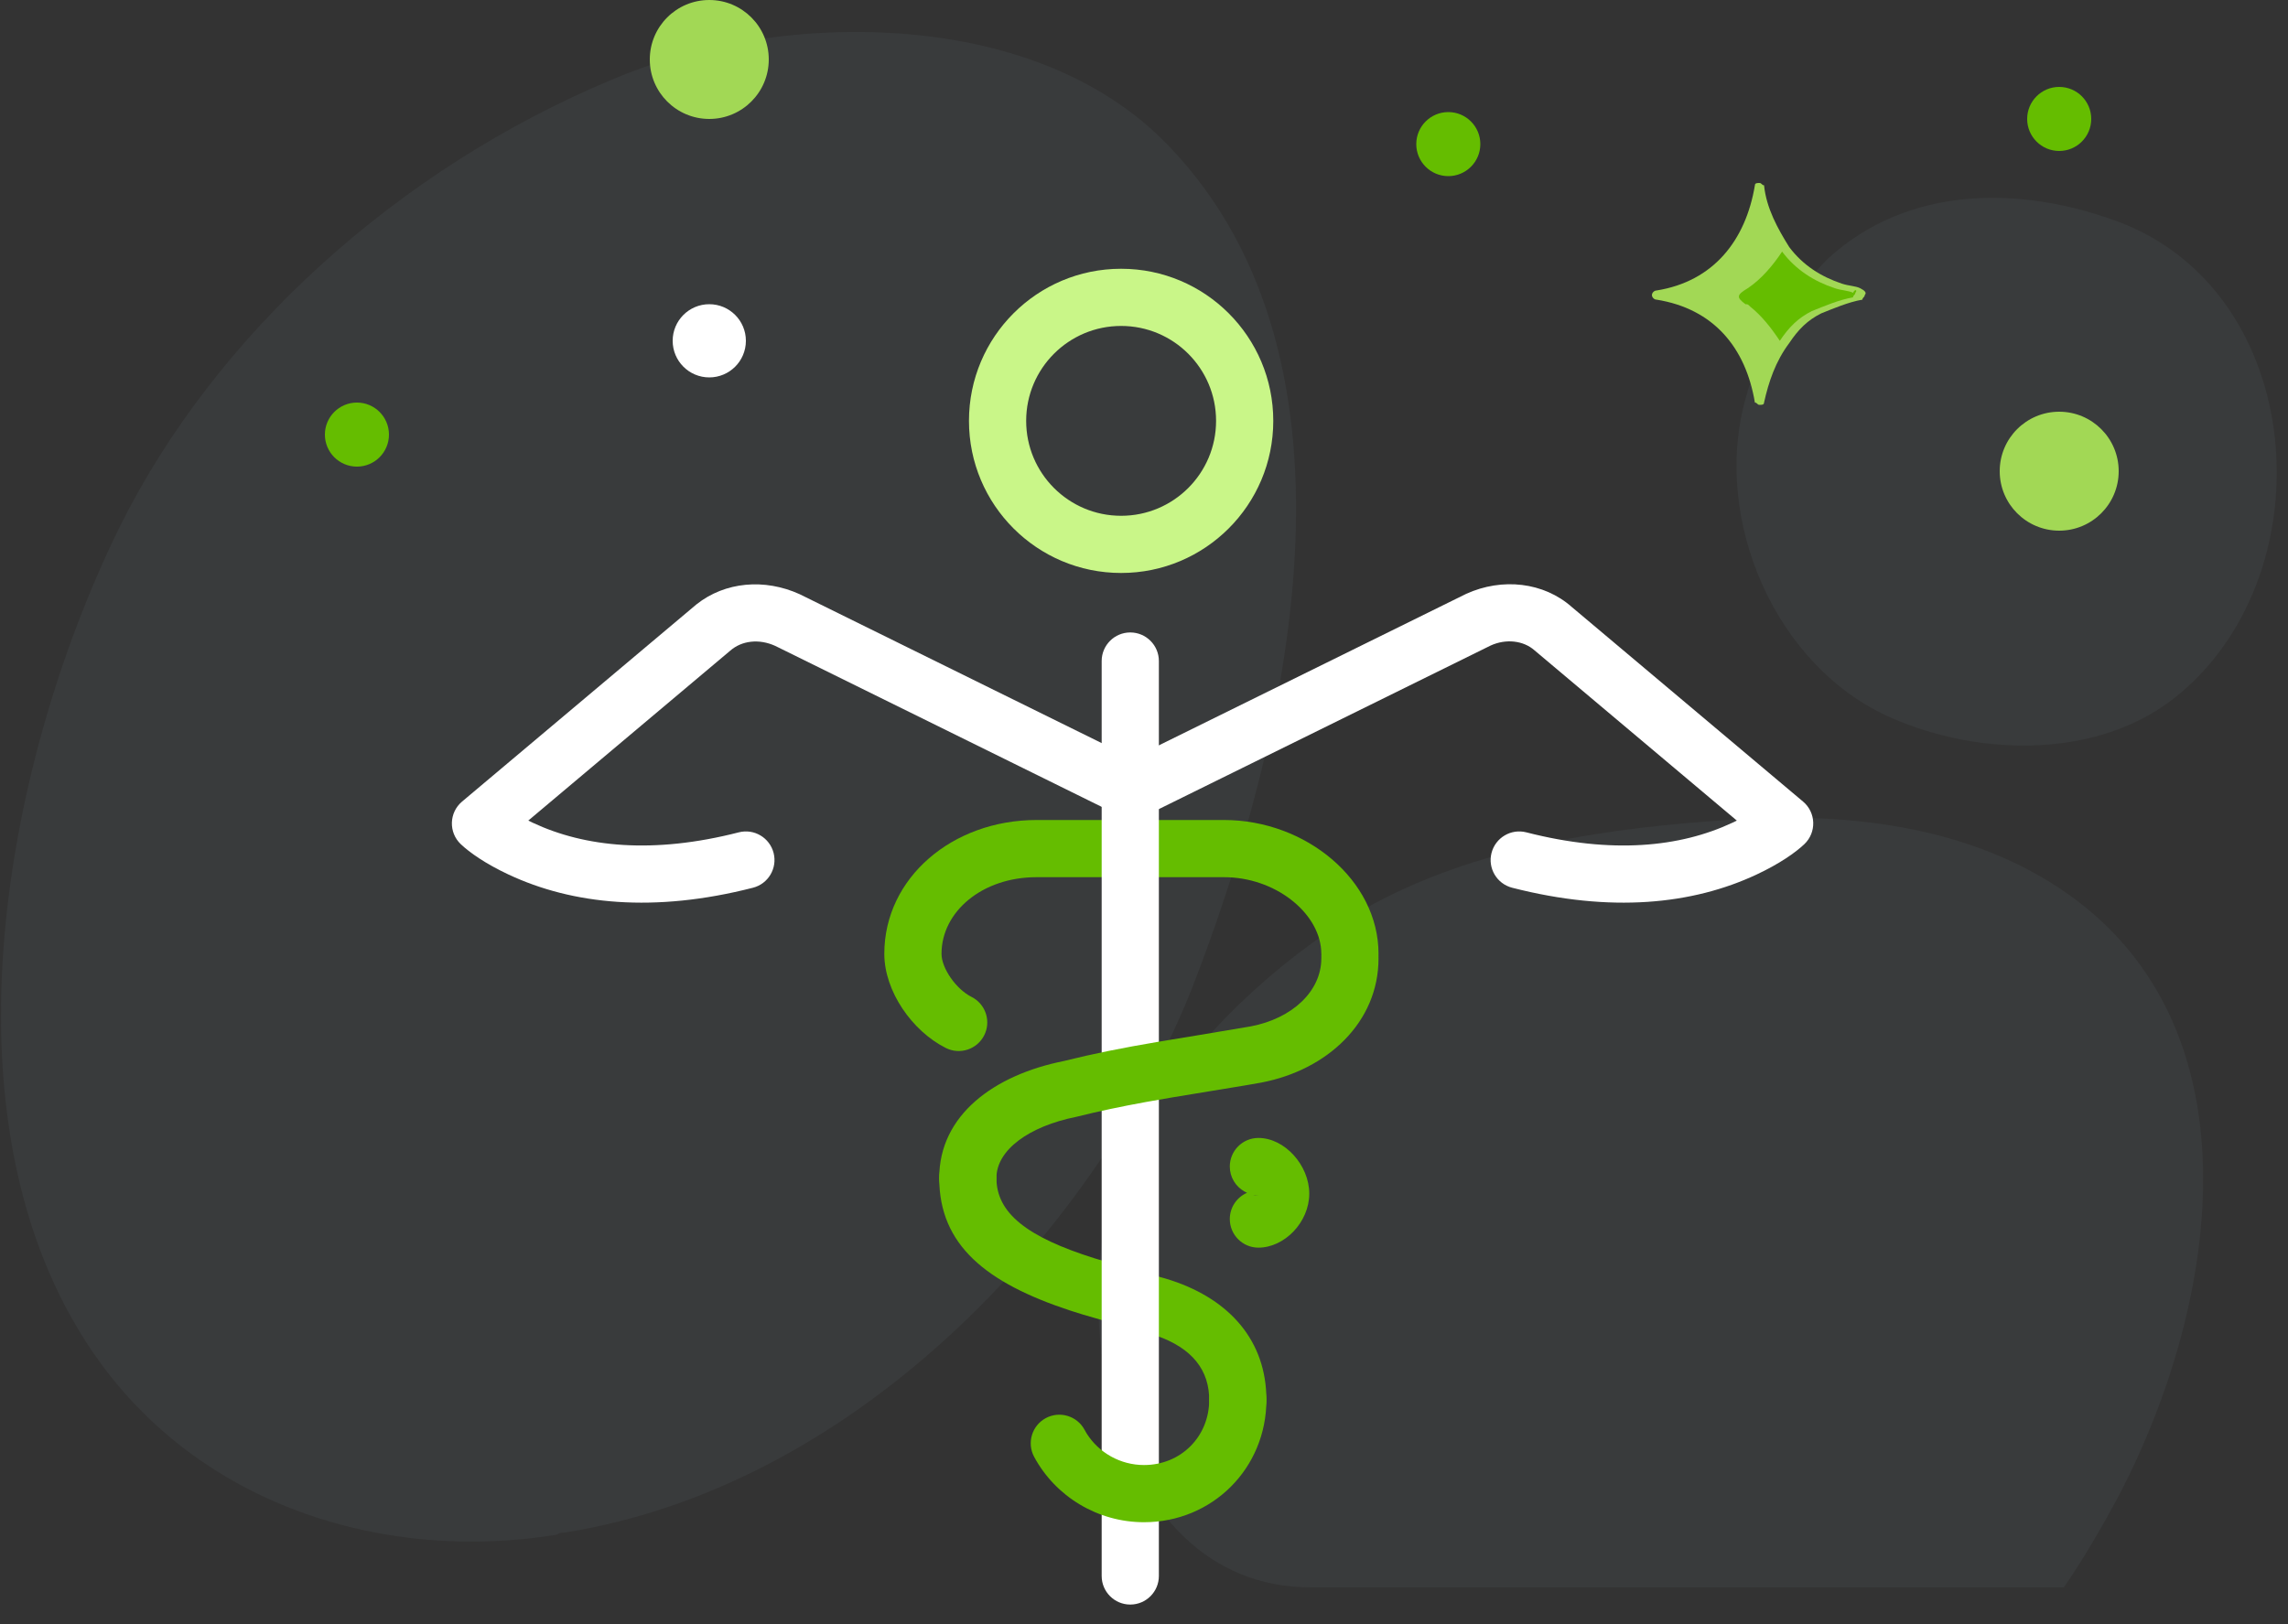
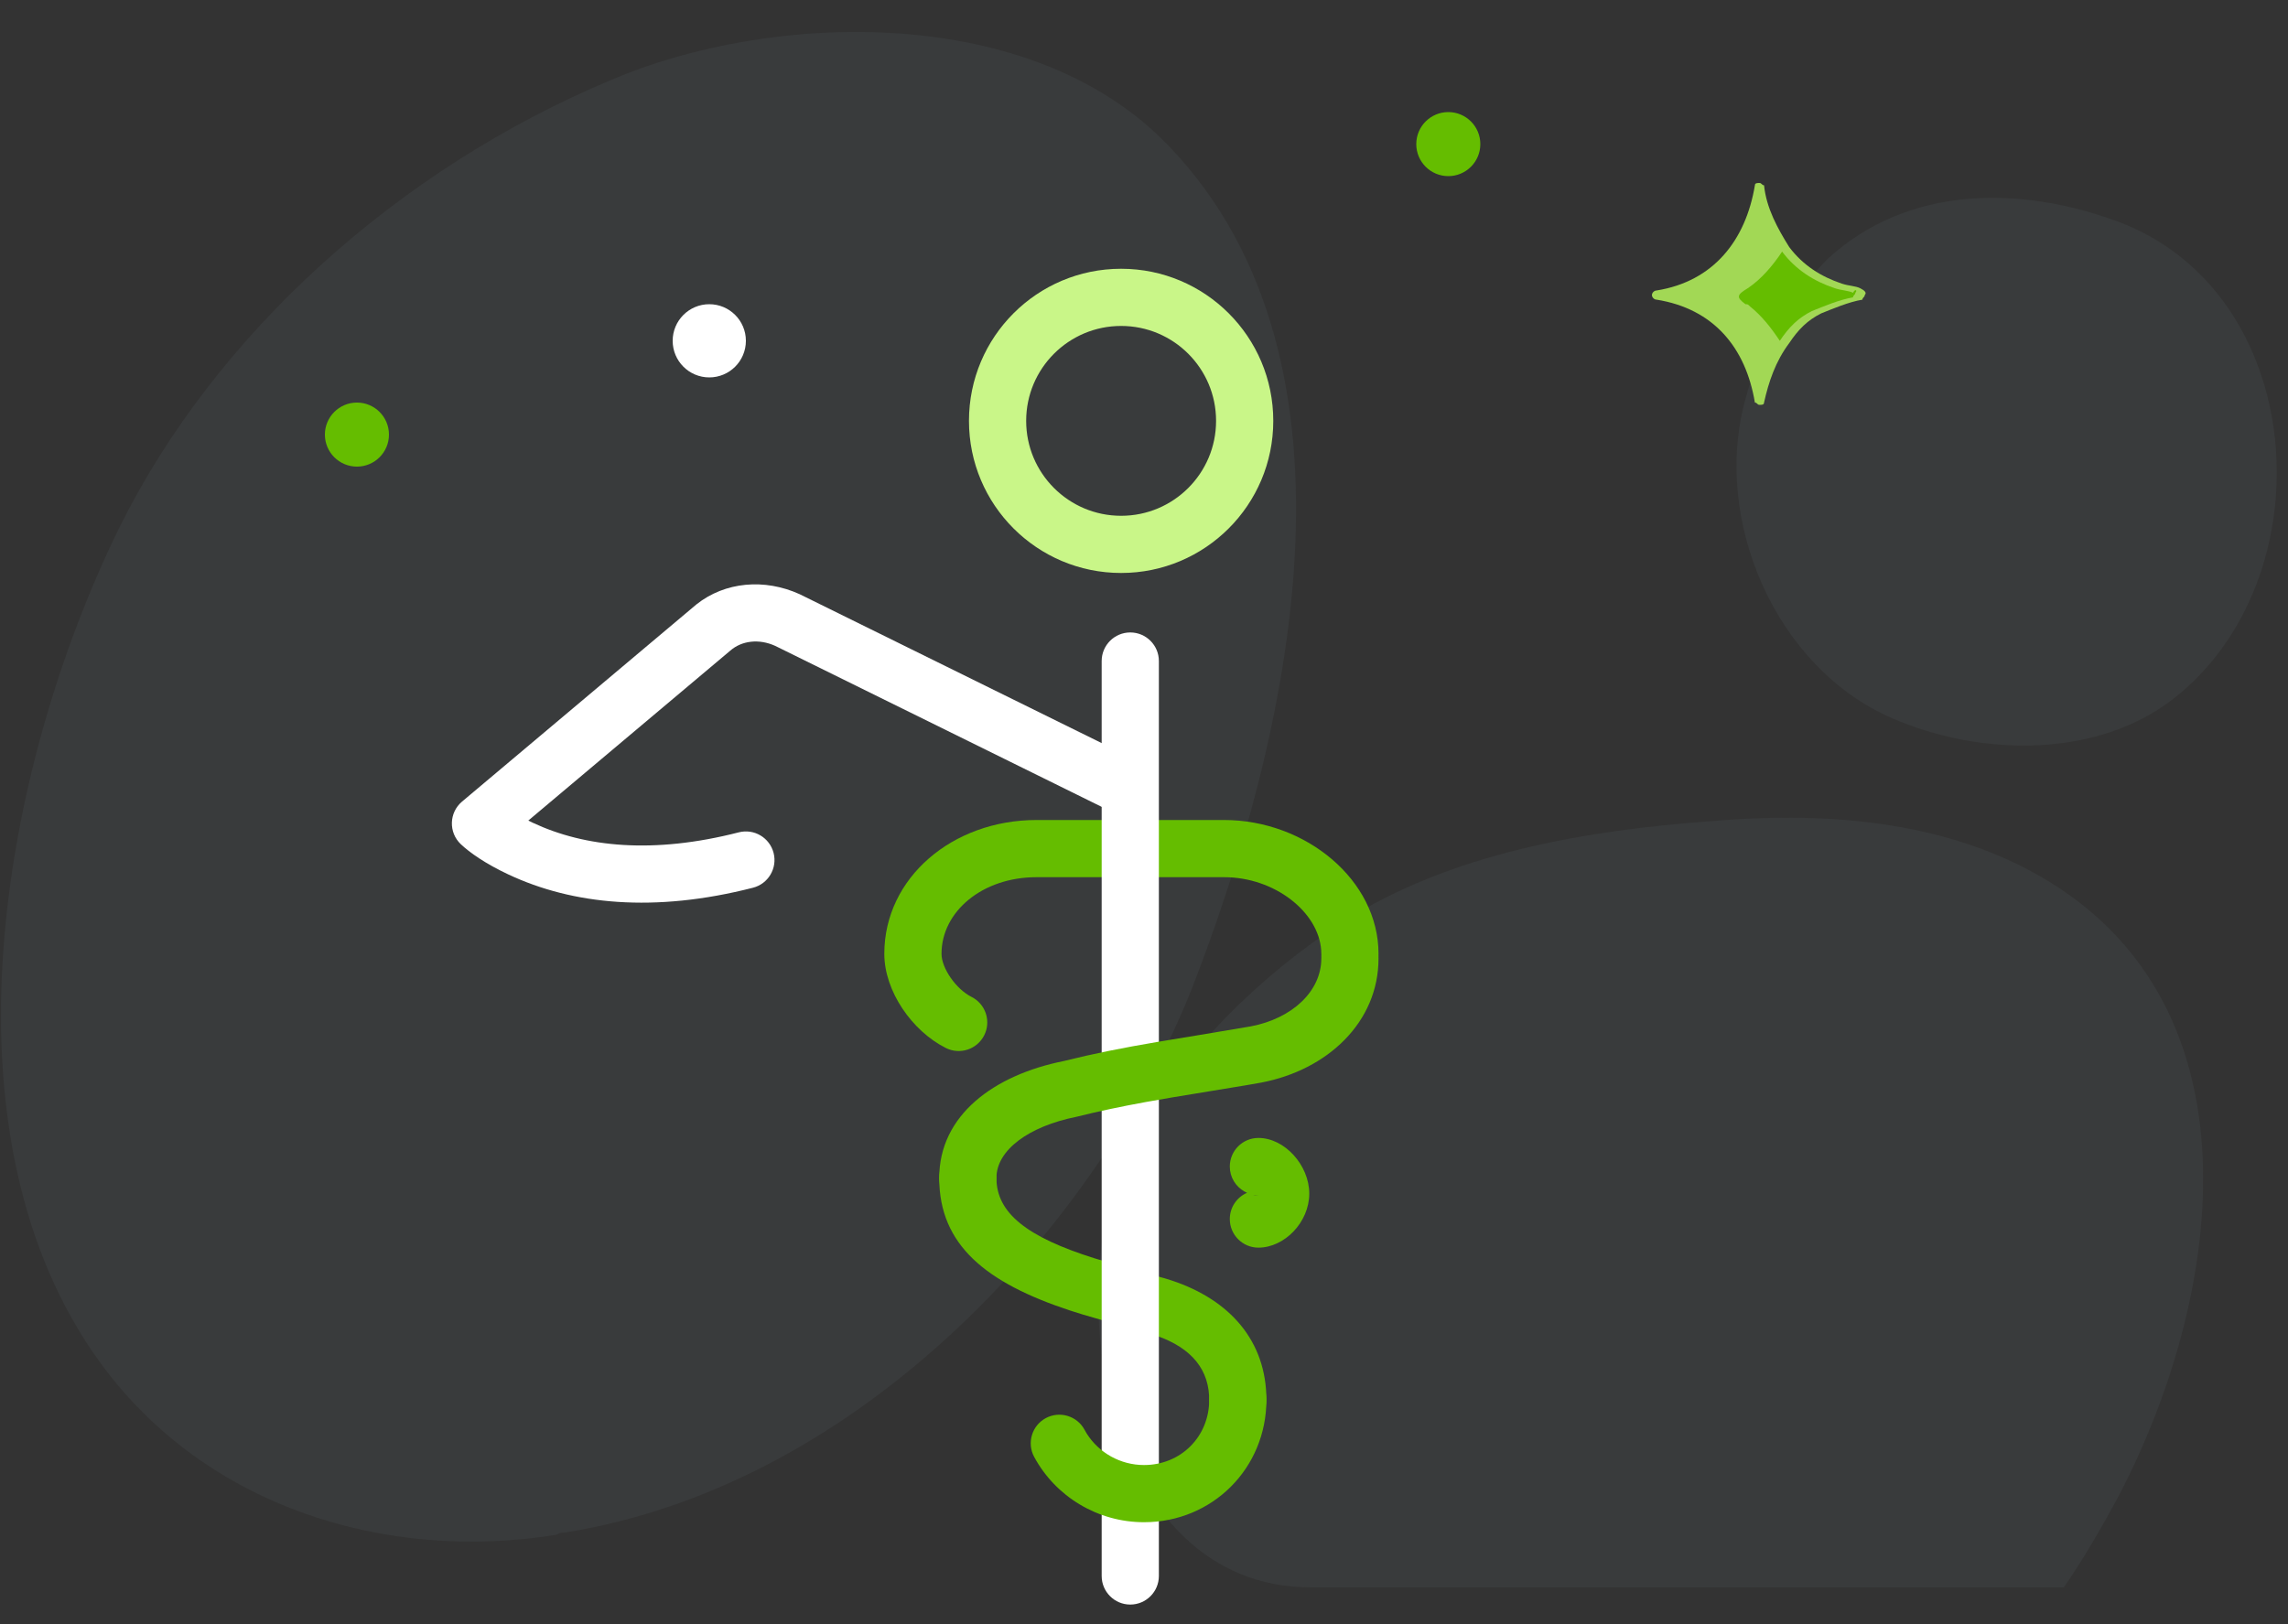
<svg xmlns="http://www.w3.org/2000/svg" width="100px" height="71px" viewBox="0 0 100 71" version="1.1">
  <rect x="0" y="0" width="100" height="71" fill="#333333" stroke="none" />
  <title>мед. сорт</title>
  <desc>Created with Sketch.</desc>
  <g id="Page-1" stroke="none" stroke-width="1" fill="none" fill-rule="evenodd">
    <g id="Mobile_Главная_Все-категории-и-текст" transform="translate(-185, -652)">
      <g id="1-8" transform="translate(15, 326)">
        <g id="6_Медицинские-сорта" transform="translate(161, 325)">
          <g id="мед.-сорт" transform="translate(4, 0)">
-             <rect id="bg" fill-opacity="0" fill="#000000" x="0" y="0" width="110" height="77" />
            <path d="M10.2,24.1 C14.4,15.6 22.4,8.4 31.7,4.5 C38.7,1.5 50.1,1.1 56.1,7.4 C65.2,16.9 61.3,33.4 57.1,44.2 C53.1,54.3 42.8,65.9 29.7,68 C29.6,68 29.5,68 29.3,68.1 C21.9,69.3 14,66.9 9.4,60.6 C2.1,50.6 5.1,34.5 10.2,24.1 Z" id="Path" fill="#9BB7CE" fill-rule="nonzero" opacity="0.06" />
            <path d="M81.3,18.4 C81.9,16.1 83.2,14 84.9,12.3 C88.4,9.1 93.3,9.1 97.6,10.7 C105.8,13.8 106.7,25.9 100.3,31.3 C96.9,34.2 91.6,34.1 87.7,32.4 C82.6,30.2 79.8,23.7 81.3,18.4 Z" id="Path" fill="#9BB7CE" fill-rule="nonzero" opacity="0.06" />
-             <circle id="Oval" fill="#A2D855" fill-rule="nonzero" cx="95" cy="21.6" r="2.6" />
-             <circle id="Oval" fill="#A2D855" fill-rule="nonzero" cx="36" cy="3.6" r="2.6" />
            <circle id="Oval" fill="#FFFFFF" fill-rule="nonzero" cx="36" cy="15.9" r="1.6" />
-             <circle id="Oval" fill="#65BD00" fill-rule="nonzero" cx="95" cy="6.2" r="1.4" />
            <circle id="Oval" fill="#65BD00" fill-rule="nonzero" cx="68.3" cy="7.3" r="1.4" />
            <circle id="Oval" fill="#65BD00" fill-rule="nonzero" cx="20.6" cy="20" r="1.4" />
            <path d="M86.5,13.9 C86.5,14 86.4,14 86.4,14.1 C85.8,14.2 85.1,14.5 84.6,14.7 C84,15 83.6,15.4 83.2,16 C82.6,16.8 82.3,17.7 82.1,18.6 C82.1,18.7 82,18.7 81.9,18.7 C81.8,18.7 81.8,18.6 81.7,18.6 C81.3,16.2 79.9,14.5 77.4,14.1 C77.3,14.1 77.2,14 77.2,13.9 C77.2,13.8 77.3,13.7 77.4,13.7 C79.9,13.3 81.3,11.5 81.7,9.1 C81.7,9 81.8,9 81.9,9 C82,9 82,9.1 82.1,9.1 C82.2,10.1 82.7,11 83.2,11.8 C83.8,12.6 84.6,13.1 85.5,13.4 C85.8,13.5 86.1,13.5 86.3,13.6 C86.5,13.7 86.6,13.8 86.5,13.9 Z" id="Path" fill="#A2D855" fill-rule="nonzero" />
            <path d="M86.089,13.8 C86.089,13.9 85.989,13.9 85.989,14 C85.389,14.1 84.689,14.4 84.189,14.6 C83.589,14.9 83.189,15.3 82.789,15.9 C82.389,15.3 81.989,14.8 81.489,14.4 C81.389,14.3 81.389,14.3 81.289,14.3 C80.889,14 80.889,13.9 81.389,13.6 C81.989,13.2 82.489,12.6 82.889,12 C83.489,12.8 84.289,13.3 85.189,13.6 C85.489,13.7 85.789,13.7 85.989,13.8 C86.089,13.6 86.189,13.7 86.089,13.8 Z" id="Path" fill="#65BD00" fill-rule="nonzero" />
            <path d="M95.2,70.4 L62.3,70.4 C53.2,70.4 51.1,57 54.6,50.7 C56.8,46.9 60,43.7 63.7,41.3 C68.4,38.3 74.3,37.3 79.8,36.9 C84.4,36.5 89.4,36.8 93.6,39 C104.1,44.5 102.2,57.6 97.6,66.4 C96.9,67.7 96.1,69.1 95.2,70.4 Z" id="Path" fill="#9BB7CE" fill-rule="nonzero" opacity="0.06" />
            <g id="Medical" transform="translate(24, 12)" fill-rule="nonzero">
              <path d="M12.905,17.456 C13.418,17.001 14.179,16.918 14.883,17.238 L29.447,24.421 C30.066,24.726 30.816,24.472 31.121,23.853 C31.426,23.234 31.172,22.484 30.553,22.179 L15.953,14.979 C14.418,14.28 12.687,14.431 11.437,15.425 L1.195,24.044 C0.624,24.524 0.599,25.394 1.14,25.907 C1.524,26.271 2.217,26.761 3.227,27.234 C6.026,28.547 9.6,28.916 13.91,27.811 C14.579,27.639 14.982,26.958 14.811,26.29 C14.639,25.621 13.958,25.218 13.29,25.389 C9.549,26.348 6.569,26.04 4.288,24.971 L4.09,24.875 L12.905,17.456 Z" id="Path" fill="#FFFFFF" />
              <path d="M41.25,30.7 C41.25,27.477 38.074,24.85 34.5,24.85 L26.3,24.85 C22.633,24.85 19.65,27.374 19.65,30.7 C19.65,32.336 20.868,34.081 22.341,34.818 C22.958,35.127 23.709,34.876 24.018,34.259 C24.307,33.68 24.106,32.984 23.57,32.645 L23.459,32.582 C22.789,32.247 22.15,31.331 22.15,30.7 C22.15,28.856 23.93,27.35 26.3,27.35 L34.5,27.35 C36.716,27.35 38.627,28.874 38.744,30.539 L38.75,30.7 C38.75,31.39 39.31,31.95 40,31.95 C40.69,31.95 41.25,31.39 41.25,30.7 Z" id="Path" fill="#65BD00" />
              <path d="M36.35,50.2 C36.35,47.632 34.758,45.829 32.216,44.984 L31.943,44.898 C31.703,44.826 29.5,44.221 28.831,44.01 C25.908,43.089 24.55,42.045 24.55,40.5 C24.55,39.81 23.99,39.25 23.3,39.25 C22.61,39.25 22.05,39.81 22.05,40.5 C22.05,43.432 24.096,45.084 27.769,46.295 L28.324,46.47 L29.174,46.716 L31.257,47.302 C32.886,47.791 33.771,48.691 33.845,50.017 L33.85,50.2 C33.85,50.89 34.41,51.45 35.1,51.45 C35.79,51.45 36.35,50.89 36.35,50.2 Z" id="Path" fill="#65BD00" />
-               <path d="M48.07,17.434 L56.91,24.875 L56.712,24.971 C54.431,26.04 51.451,26.348 47.71,25.389 C47.042,25.218 46.361,25.621 46.189,26.29 C46.018,26.958 46.421,27.639 47.09,27.811 C51.4,28.916 54.974,28.547 57.773,27.234 C58.783,26.761 59.476,26.271 59.86,25.907 C60.401,25.394 60.376,24.524 59.805,24.044 L49.705,15.544 C48.471,14.446 46.652,14.249 45.083,14.962 L30.447,22.179 C29.828,22.484 29.574,23.234 29.879,23.853 C30.184,24.472 30.934,24.726 31.553,24.421 L46.153,17.221 C46.821,16.918 47.582,17.001 48.07,17.434 Z" id="Path" fill="#FFFFFF" />
              <path d="M29.15,17.9 L29.15,57.9 C29.15,58.59 29.71,59.15 30.4,59.15 C31.09,59.15 31.65,58.59 31.65,57.9 L31.65,17.9 C31.65,17.21 31.09,16.65 30.4,16.65 C29.71,16.65 29.15,17.21 29.15,17.9 Z" id="Path" fill="#FFFFFF" />
              <path d="M30,0.75 C33.673,0.75 36.65,3.727 36.65,7.4 C36.65,11.073 33.673,14.05 30,14.05 C26.327,14.05 23.35,11.073 23.35,7.4 C23.35,3.727 26.327,0.75 30,0.75 Z M30,3.25 C27.708,3.25 25.85,5.108 25.85,7.4 C25.85,9.692 27.708,11.55 30,11.55 C32.292,11.55 34.15,9.692 34.15,7.4 C34.15,5.108 32.292,3.25 30,3.25 Z" id="Oval" fill="#C9F688" />
              <path d="M34.75,42.296 C34.75,42.986 35.31,43.546 36,43.546 C37.137,43.546 38.223,42.437 38.223,41.184 C38.223,39.945 37.15,38.75 36,38.75 C35.31,38.75 34.75,39.31 34.75,40 C34.75,40.467 35.007,40.875 35.387,41.089 L35.504,41.148 C35.06,41.34 34.75,41.781 34.75,42.296 Z M35.766,41.251 L35.855,41.242 C35.903,41.247 35.951,41.25 36,41.25 L35.766,41.251 Z" id="Path" fill="#65BD00" />
              <path d="M24.544,40.628 L24.55,40.5 C24.55,39.276 25.972,38.24 28.045,37.826 C29.035,37.579 29.979,37.38 31.076,37.18 L32.222,36.98 L35.433,36.451 L36.12,36.331 C39.018,35.779 41.25,33.693 41.25,30.9 C41.25,30.21 40.69,29.65 40,29.65 C39.353,29.65 38.82,30.142 38.756,30.772 L38.75,30.9 C38.75,32.338 37.478,33.527 35.666,33.872 L33.472,34.241 L31.641,34.543 C30.038,34.815 28.782,35.066 27.497,35.387 C24.453,35.995 22.05,37.745 22.05,40.5 C22.05,41.19 22.61,41.75 23.3,41.75 C23.947,41.75 24.48,41.258 24.544,40.628 Z" id="Path" fill="#65BD00" />
              <path d="M26.199,52.693 C27.135,54.431 28.977,55.55 31,55.55 C33.99,55.55 36.35,53.19 36.35,50.2 C36.35,49.51 35.79,48.95 35.1,48.95 C34.453,48.95 33.92,49.442 33.856,50.072 L33.85,50.2 C33.85,51.81 32.61,53.05 31,53.05 C29.968,53.05 29.022,52.512 28.494,51.669 L28.401,51.507 C28.073,50.9 27.315,50.672 26.707,50.999 C26.1,51.327 25.872,52.085 26.199,52.693 Z" id="Path" fill="#65BD00" />
            </g>
          </g>
        </g>
      </g>
    </g>
  </g>
</svg>